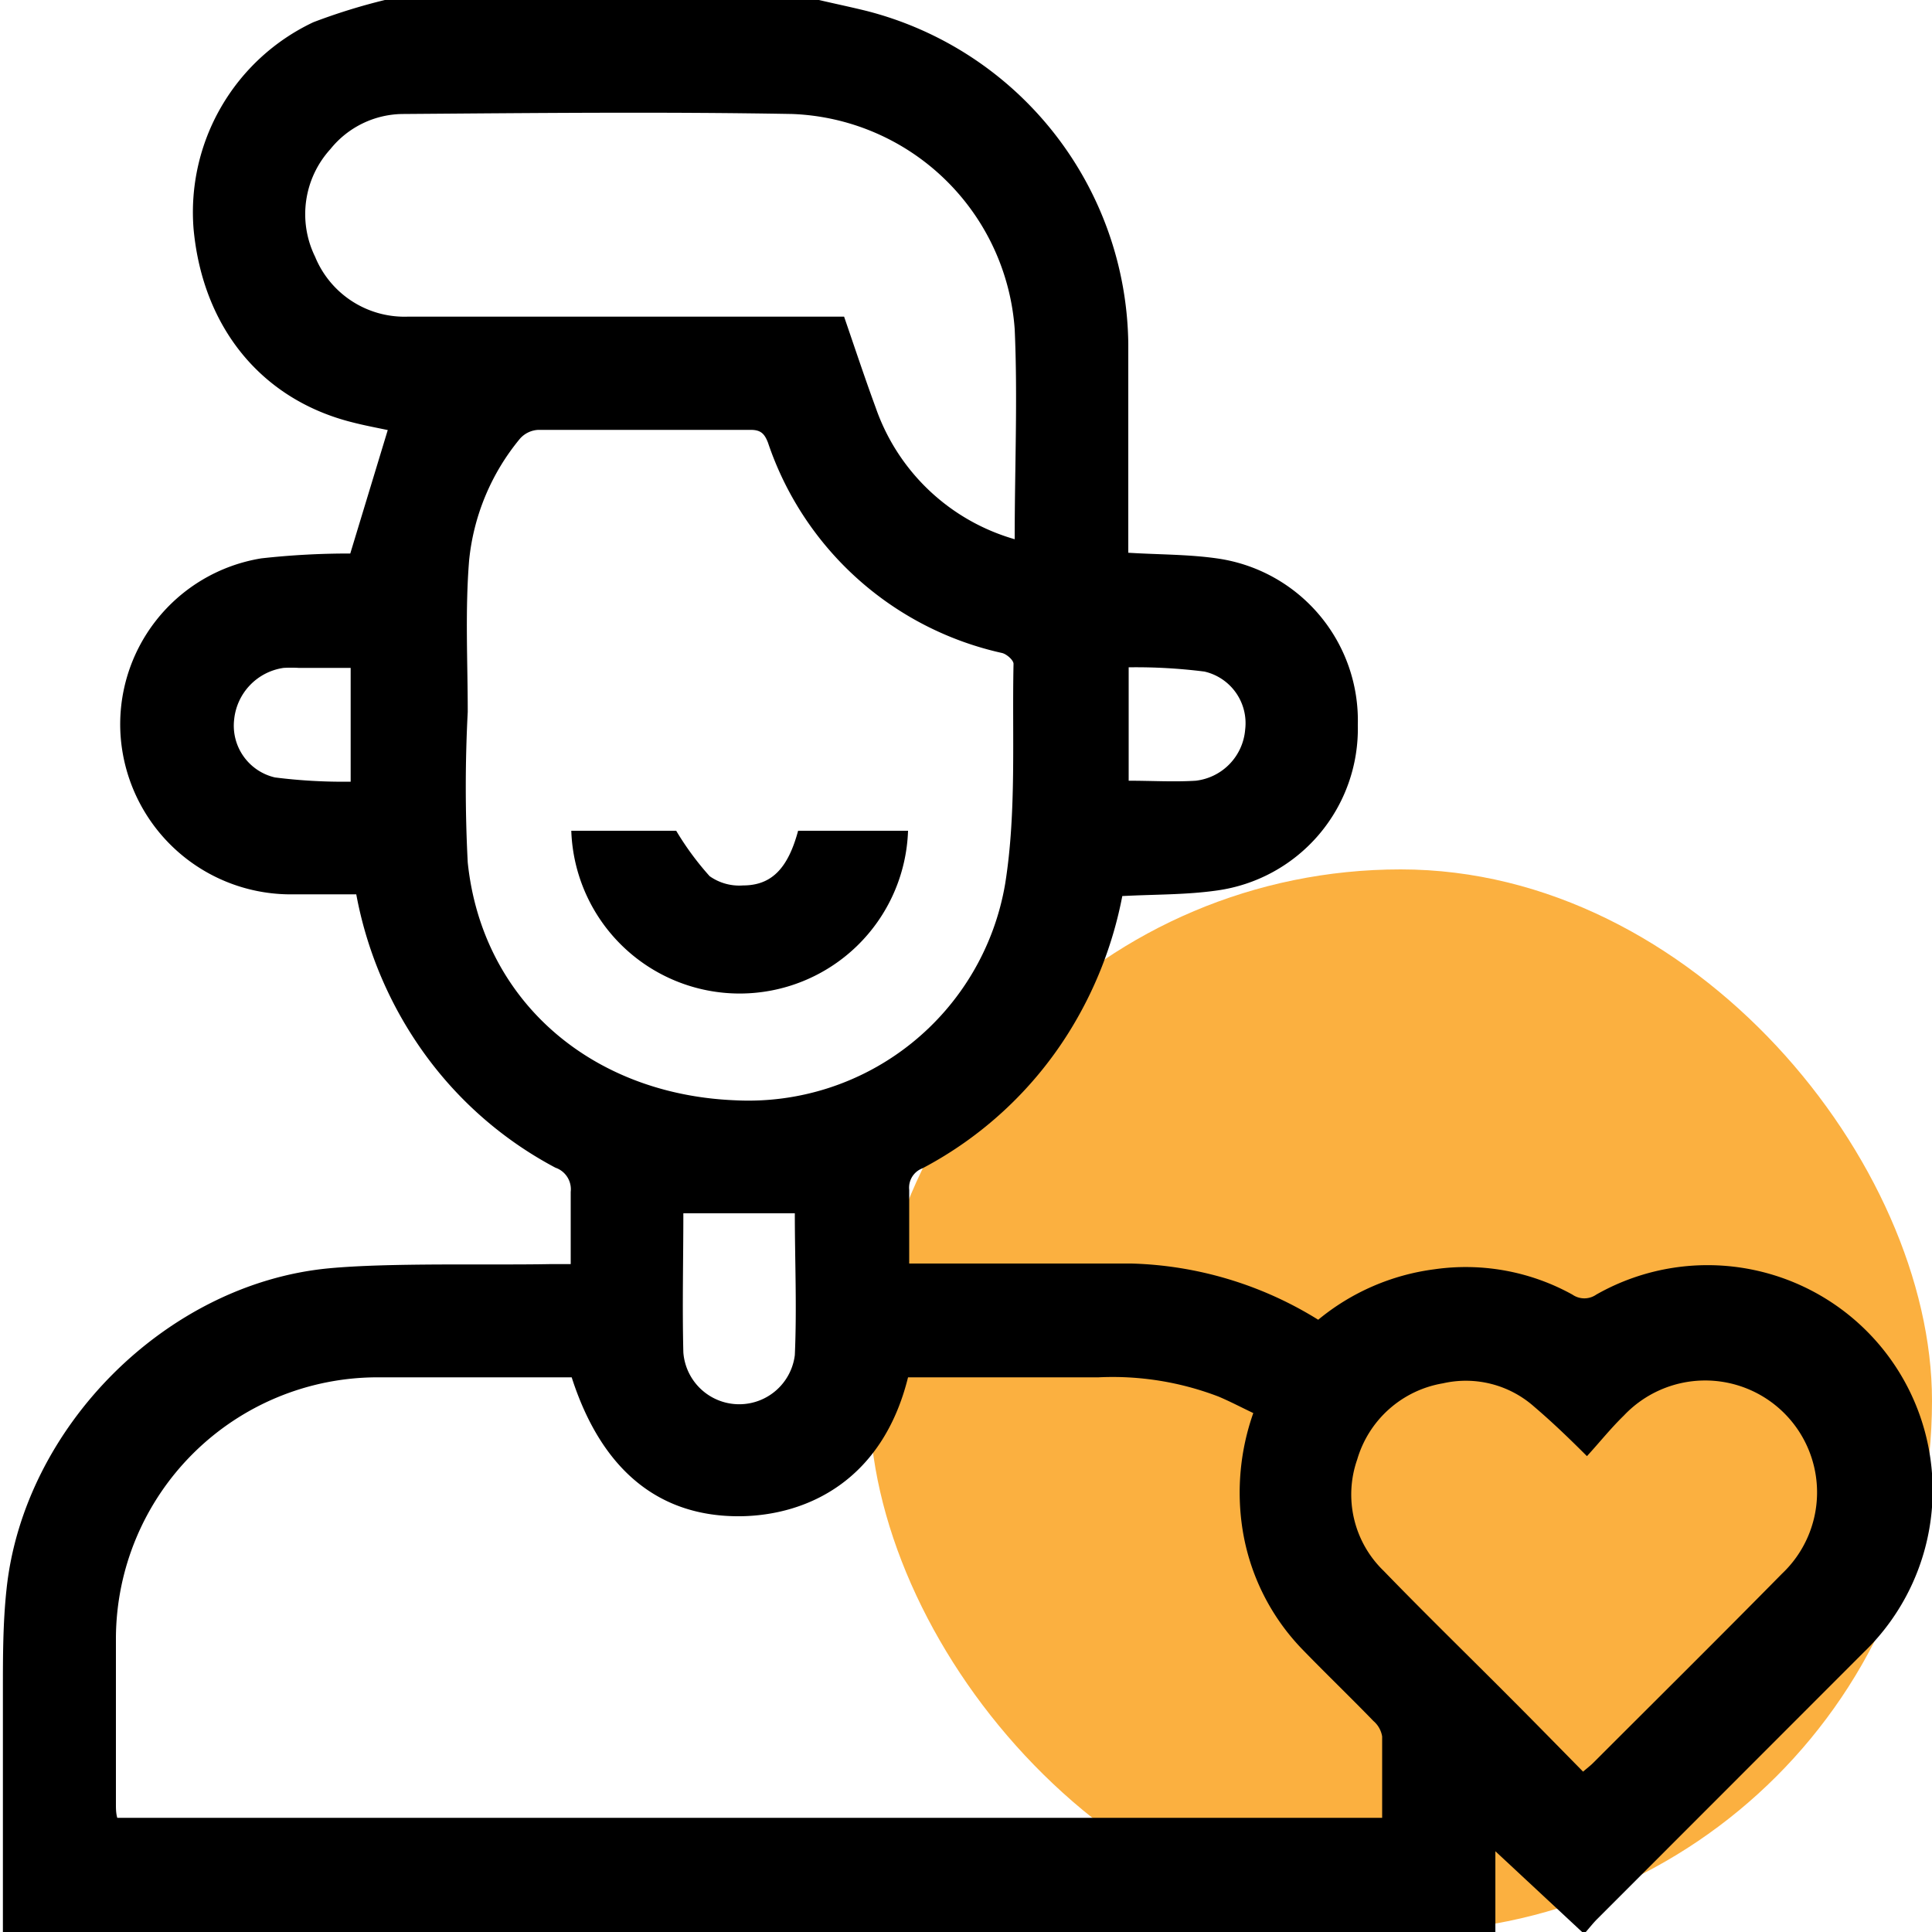
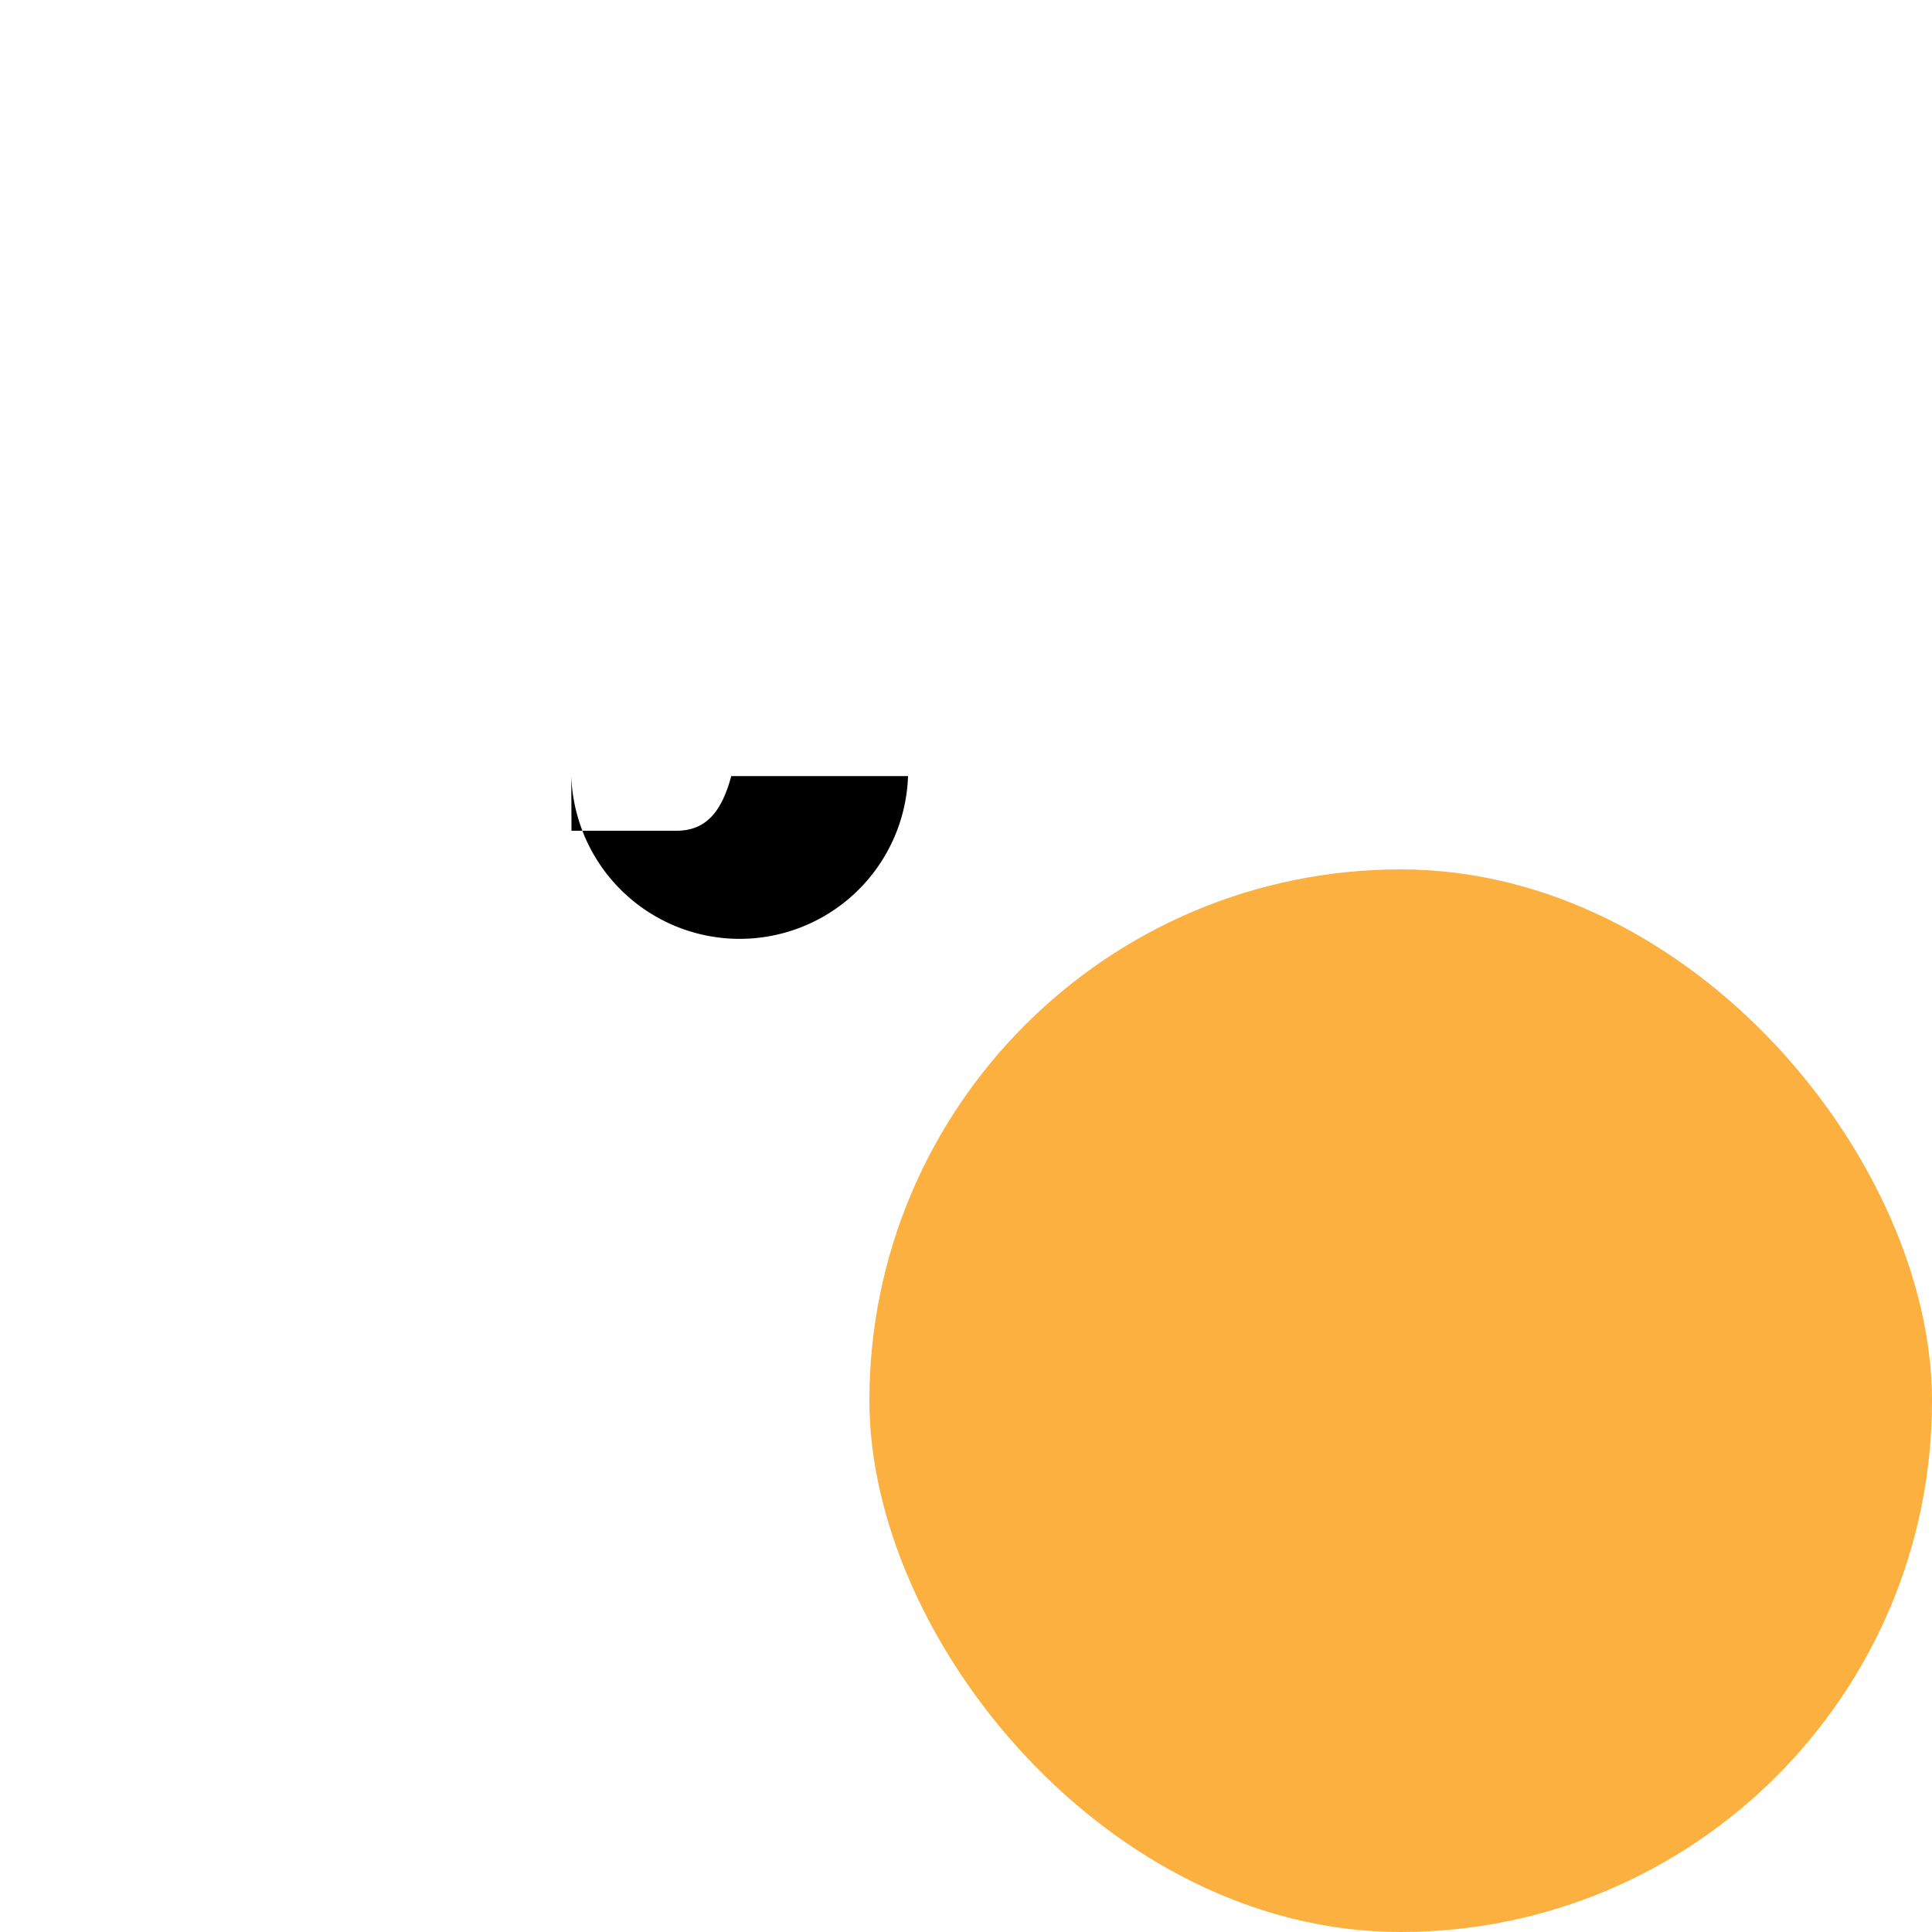
<svg xmlns="http://www.w3.org/2000/svg" id="design" viewBox="0 0 100 100">
  <defs>
    <style>.cls-1{fill:#fbb040;}</style>
  </defs>
  <rect class="cls-1" x="45" y="45" width="55" height="55" rx="27.5" />
-   <path d="M42.39,0c.81.19,1.63.36,2.44.56A18,18,0,0,1,58.4,17.8c0,3.26,0,6.51,0,9.76v1.05c1.61.1,3.14.08,4.64.3a8.47,8.47,0,0,1,7.24,8.61A8.45,8.45,0,0,1,63,46.09c-1.6.23-3.23.2-4.91.29a20.65,20.65,0,0,1-2.79,7.09,19.84,19.84,0,0,1-7.55,7,1.07,1.07,0,0,0-.69,1.12c0,1.23,0,2.46,0,3.81h1.11c2.8,0,7.6,0,10.39,0a19.29,19.29,0,0,1,9.67,2.91,11.82,11.82,0,0,1,6-2.61,11.4,11.4,0,0,1,7.16,1.31,1.08,1.08,0,0,0,1.23,0A11.65,11.65,0,0,1,96.45,85.54L82.72,99.28c-.23.22-.43.48-.64.72h-.19L77.4,95.82V100H.15c0-4.17,0-8.33,0-12.5,0-1.75,0-3.52.19-5.26C1.23,73.88,8.59,66.46,17,65.65c3.13-.3,8.31-.16,11.46-.22.34,0,.69,0,1.08,0,0-1.34,0-2.54,0-3.74a1.18,1.18,0,0,0-.79-1.25A19.75,19.75,0,0,1,22,54.58a20.49,20.49,0,0,1-3.56-8.29c-1.22,0-2.39,0-3.56,0a8.83,8.83,0,0,1-8.63-8.1,8.7,8.7,0,0,1,7.28-9.29,40.85,40.85,0,0,1,4.6-.25l1.94-6.39c-.57-.12-1.21-.24-1.83-.4-4.68-1.17-7.74-4.88-8.22-10A10.87,10.87,0,0,1,16.22,1.15,31.1,31.1,0,0,1,19.92,0ZM29.59,71.29c-2.74,0-7.4,0-10.07,0A13.55,13.55,0,0,0,6,84.77c0,2.86,0,5.72,0,8.59,0,.25,0,.49.07.73H71.54c0-1.43,0-2.82,0-4.21a1.33,1.33,0,0,0-.45-.8c-1.22-1.26-2.49-2.48-3.71-3.74a11.49,11.49,0,0,1-3.07-6.2,12.36,12.36,0,0,1,.56-6c-.63-.3-1.2-.6-1.79-.85a15.32,15.32,0,0,0-6.22-1c-2.63,0-7.26,0-9.86,0-1.33,5.37-5.25,7.14-8.65,7.19C34.1,78.53,31.13,76.08,29.59,71.29ZM24.21,36.85h0a74.93,74.93,0,0,0,0,7.79c.74,7.13,6.37,12,13.82,12.31a13.48,13.48,0,0,0,14-11.22c.59-3.72.35-7.57.43-11.37,0-.19-.35-.5-.59-.56A16.56,16.56,0,0,1,39.75,22.91c-.18-.46-.37-.66-.89-.66-3.68,0-7.35,0-11,0a1.35,1.35,0,0,0-.95.46,11.69,11.69,0,0,0-2.63,6.31C24.07,31.64,24.21,34.25,24.21,36.85Zm28.31-8.94c0-3.73.16-7.31,0-10.88A12,12,0,0,0,41,5.9c-6.7-.12-13.41-.05-20.11,0A4.86,4.86,0,0,0,17.1,7.72a5,5,0,0,0-.79,5.57,5,5,0,0,0,4.79,3.1c6.28,0,12.56,0,18.84,0h3.75c.55,1.6,1.07,3.17,1.64,4.72A10.75,10.75,0,0,0,52.52,27.91ZM81.94,91.7c.23-.2.38-.31.52-.45,3.26-3.26,6.54-6.51,9.78-9.8a5.79,5.79,0,1,0-8.19-8.18c-.67.65-1.26,1.39-1.91,2.1-1-1-1.83-1.79-2.72-2.55a5.33,5.33,0,0,0-4.73-1.22,5.59,5.59,0,0,0-4.44,3.94,5.49,5.49,0,0,0,1.37,5.77c2.15,2.22,4.36,4.37,6.54,6.56C79.42,89.13,80.67,90.41,81.94,91.7ZM35.37,62.8c0,2.4-.06,4.8,0,7.2a2.9,2.9,0,0,0,5.77.14c.11-2.46,0-4.92,0-7.34ZM58.42,40.41c1.21,0,2.35.07,3.47,0a2.9,2.9,0,0,0,2.56-2.65,2.74,2.74,0,0,0-2.11-3,28.18,28.18,0,0,0-3.92-.22ZM18.15,34.57H15.46a6.77,6.77,0,0,0-.78,0,3,3,0,0,0-2.56,2.67,2.75,2.75,0,0,0,2.11,3,28.18,28.18,0,0,0,3.92.22Z" />
-   <path d="M29.58,43H35a15.07,15.07,0,0,0,1.73,2.35,2.65,2.65,0,0,0,1.73.48c1.49,0,2.33-.9,2.85-2.83H47a8.72,8.72,0,0,1-17.43,0Z" />
+   <path d="M29.58,43H35c1.49,0,2.33-.9,2.85-2.83H47a8.72,8.72,0,0,1-17.43,0Z" />
</svg>